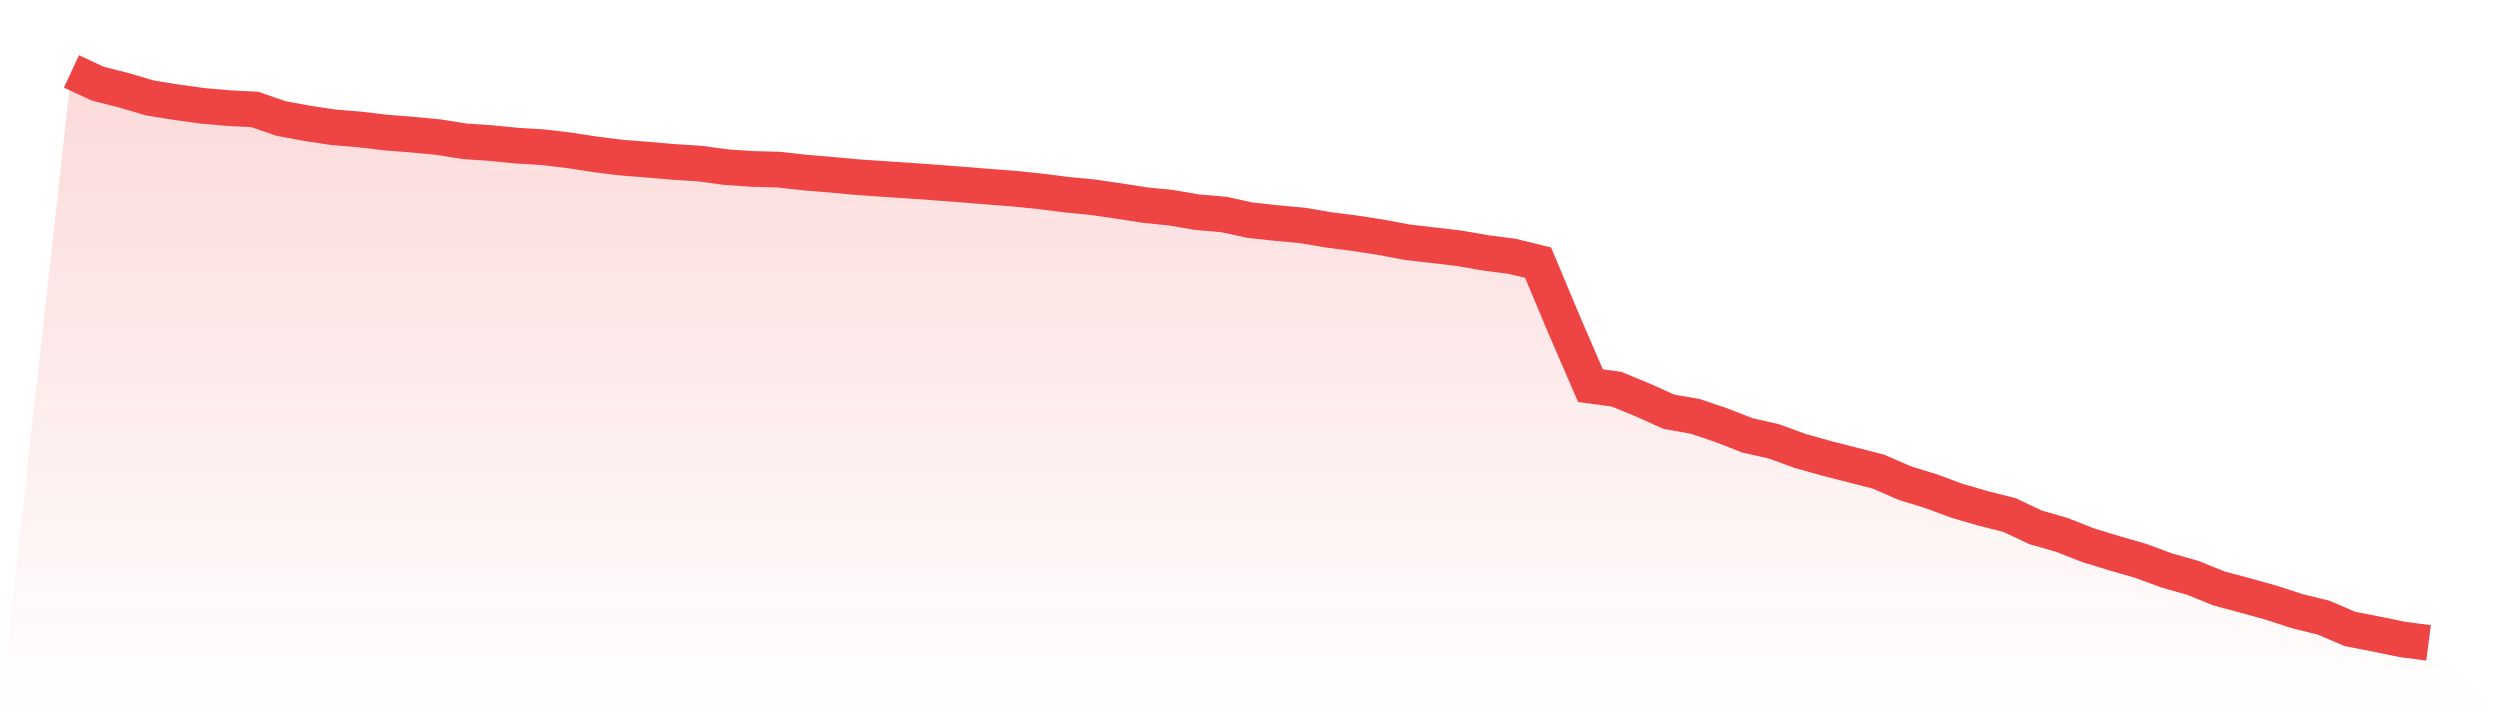
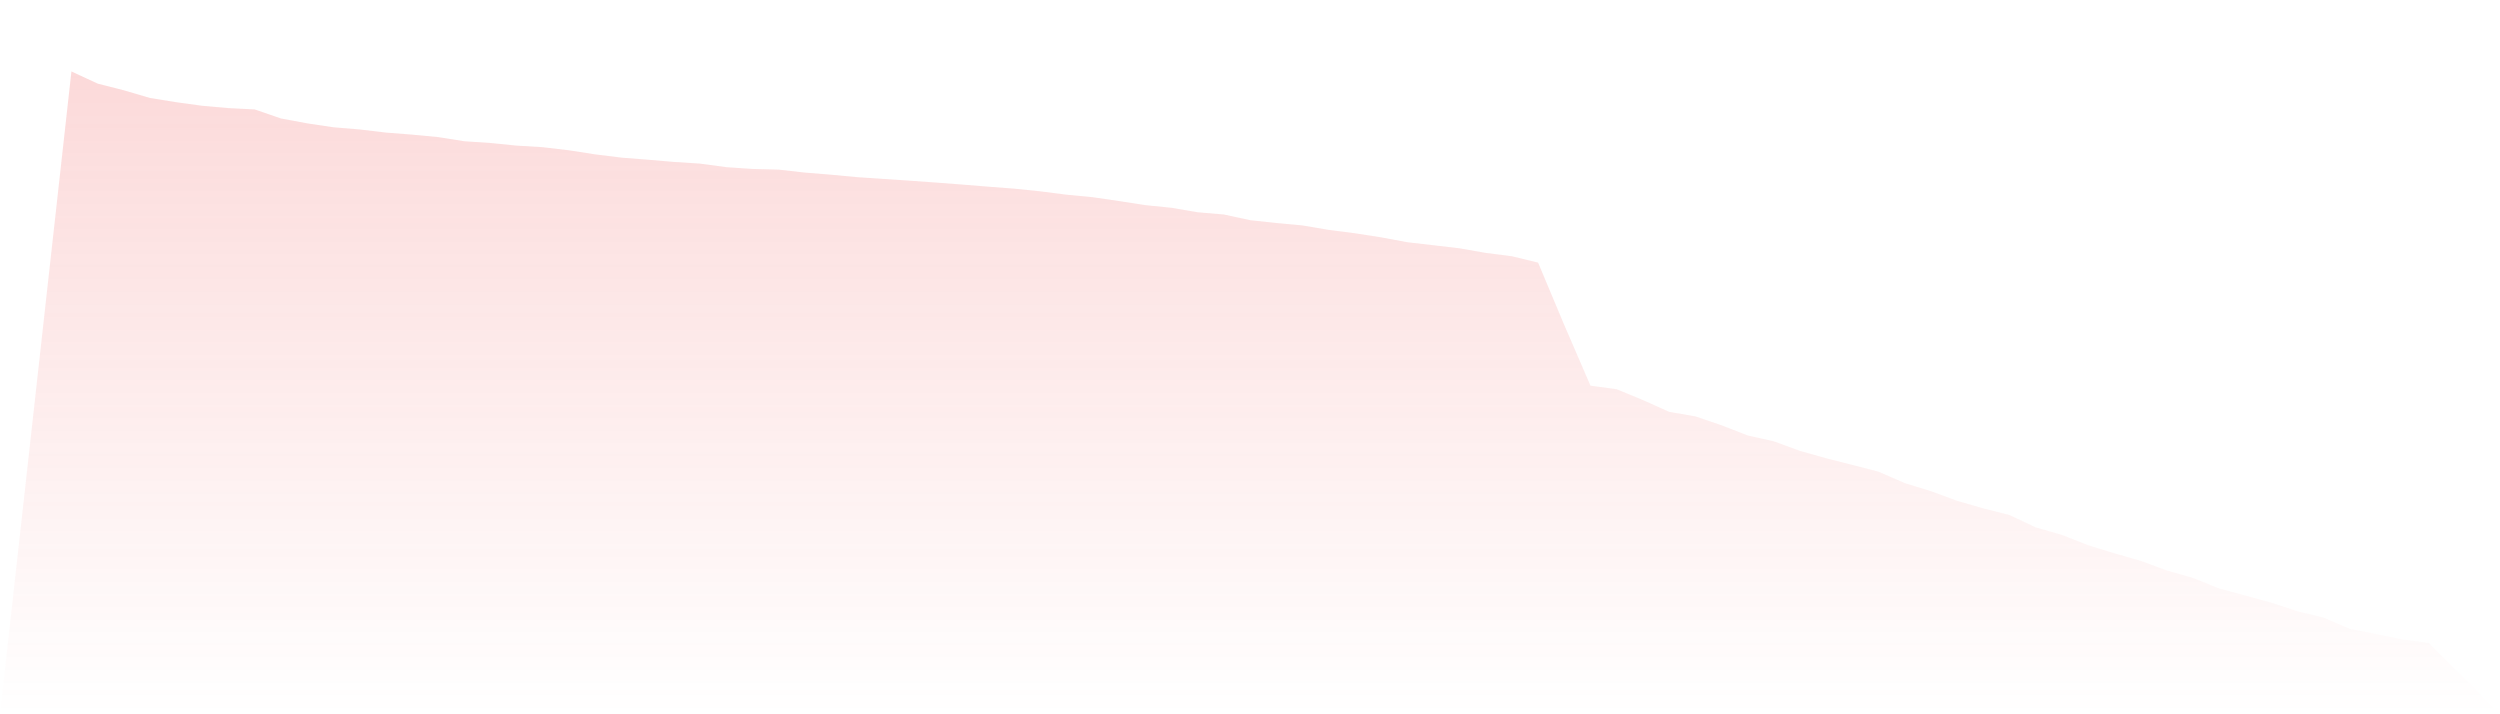
<svg xmlns="http://www.w3.org/2000/svg" viewBox="0 0 140 40">
  <defs>
    <linearGradient id="gradient" x1="0" x2="0" y1="0" y2="1">
      <stop offset="0%" stop-color="#ef4444" stop-opacity="0.2" />
      <stop offset="100%" stop-color="#ef4444" stop-opacity="0" />
    </linearGradient>
  </defs>
  <path d="M4,4 L4,4 L5.467,4.682 L6.933,5.056 L8.4,5.487 L9.867,5.724 L11.333,5.925 L12.8,6.054 L14.267,6.129 L15.733,6.634 L17.2,6.907 L18.667,7.128 L20.133,7.249 L21.6,7.423 L23.067,7.538 L24.533,7.677 L26,7.91 L27.467,8.009 L28.933,8.155 L30.4,8.244 L31.867,8.418 L33.333,8.645 L34.8,8.827 L36.267,8.942 L37.733,9.068 L39.2,9.162 L40.667,9.361 L42.133,9.461 L43.6,9.498 L45.067,9.664 L46.533,9.783 L48,9.921 L49.467,10.019 L50.933,10.117 L52.4,10.222 L53.867,10.334 L55.333,10.453 L56.8,10.565 L58.267,10.716 L59.733,10.904 L61.2,11.044 L62.667,11.259 L64.133,11.487 L65.6,11.636 L67.067,11.887 L68.533,12.011 L70,12.329 L71.467,12.489 L72.933,12.624 L74.4,12.873 L75.867,13.061 L77.333,13.289 L78.8,13.564 L80.267,13.733 L81.733,13.905 L83.2,14.163 L84.667,14.35 L86.133,14.707 L87.6,18.204 L89.067,21.598 L90.533,21.796 L92,22.402 L93.467,23.061 L94.933,23.317 L96.4,23.813 L97.867,24.385 L99.333,24.714 L100.8,25.25 L102.267,25.663 L103.733,26.036 L105.2,26.414 L106.667,27.054 L108.133,27.506 L109.6,28.046 L111.067,28.472 L112.533,28.842 L114,29.535 L115.467,29.954 L116.933,30.532 L118.4,30.982 L119.867,31.403 L121.333,31.945 L122.8,32.361 L124.267,32.954 L125.733,33.347 L127.2,33.754 L128.667,34.232 L130.133,34.593 L131.6,35.222 L133.067,35.506 L134.533,35.81 L136,36 L140,40 L0,40 z" fill="url(#gradient)" />
-   <path d="M4,4 L4,4 L5.467,4.682 L6.933,5.056 L8.4,5.487 L9.867,5.724 L11.333,5.925 L12.8,6.054 L14.267,6.129 L15.733,6.634 L17.2,6.907 L18.667,7.128 L20.133,7.249 L21.6,7.423 L23.067,7.538 L24.533,7.677 L26,7.91 L27.467,8.009 L28.933,8.155 L30.4,8.244 L31.867,8.418 L33.333,8.645 L34.8,8.827 L36.267,8.942 L37.733,9.068 L39.2,9.162 L40.667,9.361 L42.133,9.461 L43.6,9.498 L45.067,9.664 L46.533,9.783 L48,9.921 L49.467,10.019 L50.933,10.117 L52.4,10.222 L53.867,10.334 L55.333,10.453 L56.8,10.565 L58.267,10.716 L59.733,10.904 L61.2,11.044 L62.667,11.259 L64.133,11.487 L65.6,11.636 L67.067,11.887 L68.533,12.011 L70,12.329 L71.467,12.489 L72.933,12.624 L74.4,12.873 L75.867,13.061 L77.333,13.289 L78.8,13.564 L80.267,13.733 L81.733,13.905 L83.2,14.163 L84.667,14.35 L86.133,14.707 L87.6,18.204 L89.067,21.598 L90.533,21.796 L92,22.402 L93.467,23.061 L94.933,23.317 L96.4,23.813 L97.867,24.385 L99.333,24.714 L100.8,25.25 L102.267,25.663 L103.733,26.036 L105.2,26.414 L106.667,27.054 L108.133,27.506 L109.6,28.046 L111.067,28.472 L112.533,28.842 L114,29.535 L115.467,29.954 L116.933,30.532 L118.4,30.982 L119.867,31.403 L121.333,31.945 L122.8,32.361 L124.267,32.954 L125.733,33.347 L127.2,33.754 L128.667,34.232 L130.133,34.593 L131.6,35.222 L133.067,35.506 L134.533,35.81 L136,36" fill="none" stroke="#ef4444" stroke-width="2" />
</svg>